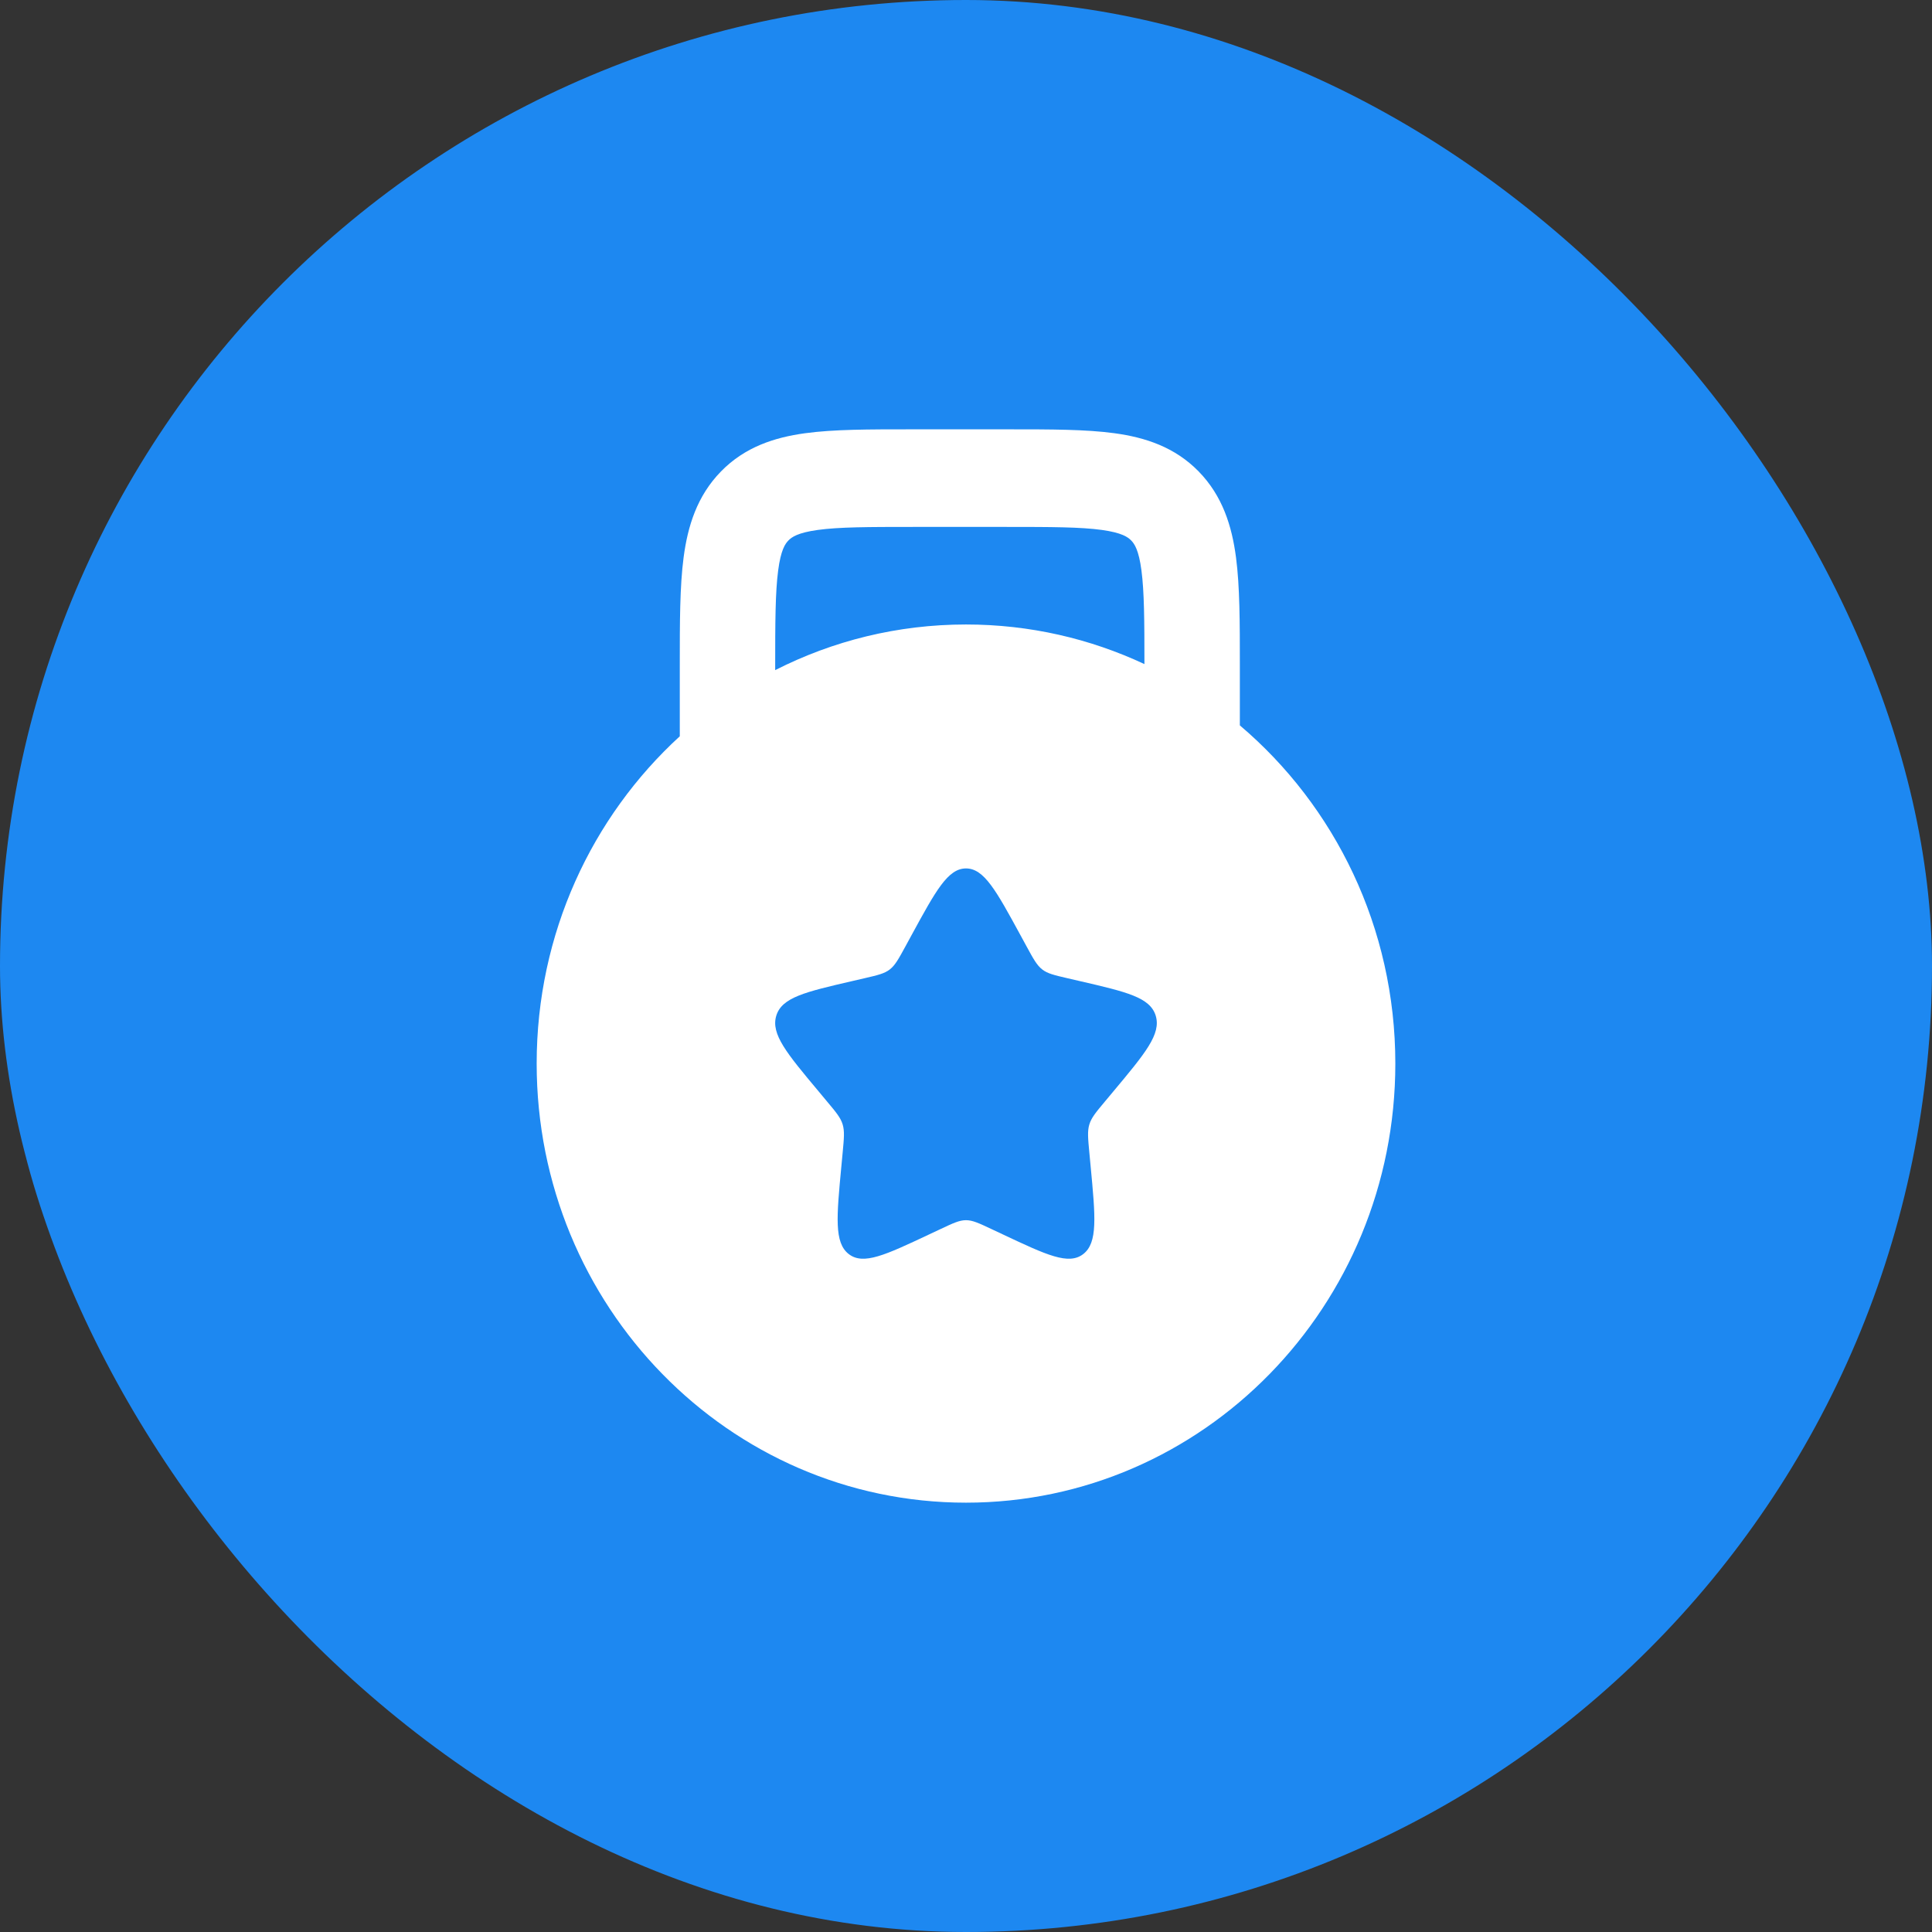
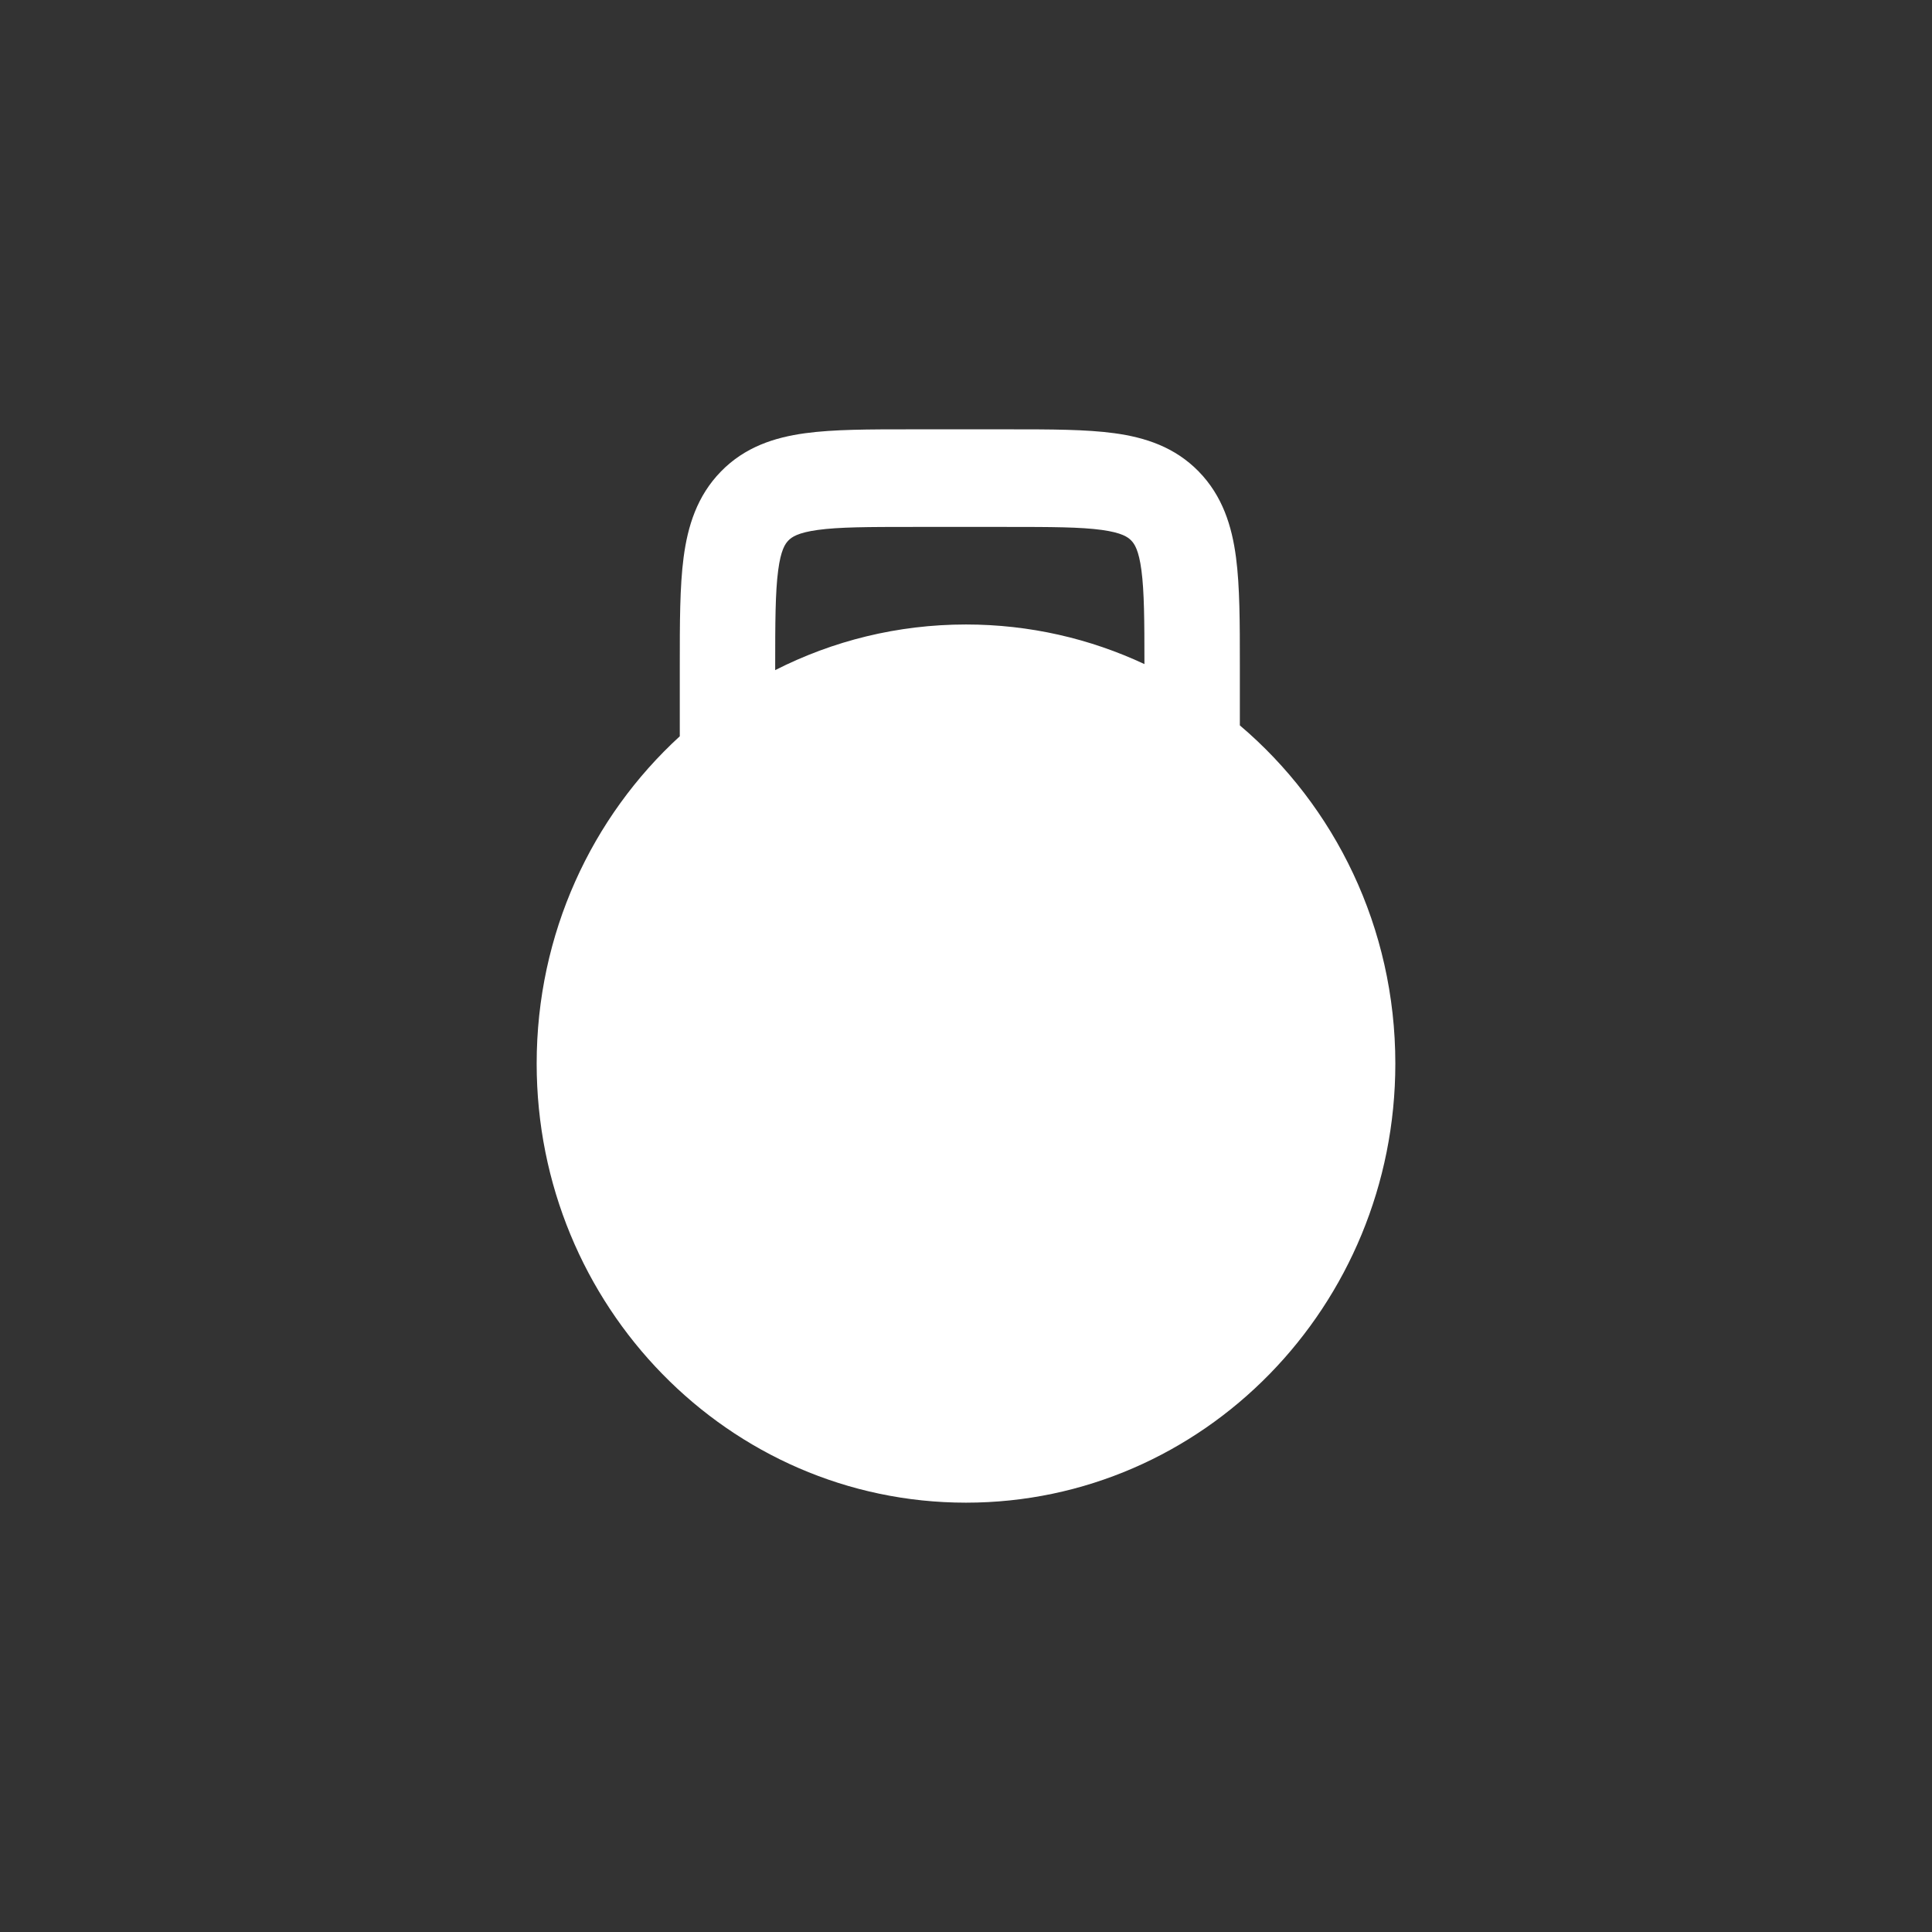
<svg xmlns="http://www.w3.org/2000/svg" width="90" height="90" viewBox="0 0 90 90" fill="none">
  <rect x="0" y="0" width="90" height="90" fill="#333333" stroke="none" />
-   <rect width="90" height="90" rx="45" fill="#1D88F1" />
  <path fill-rule="evenodd" clip-rule="evenodd" d="M42.402 20C40.485 20 38.829 20 37.501 20.182C36.075 20.378 34.701 20.821 33.586 21.962C32.47 23.104 32.037 24.509 31.845 25.967C31.666 27.325 31.667 29.019 31.667 30.979L31.667 34.299C27.575 38.045 25 43.487 25 49.545C25 60.842 33.954 70 45 70C56.046 70 65 60.842 65 49.545C65 43.208 62.182 37.543 57.757 33.791L57.757 30.979C57.757 29.019 57.757 27.325 57.578 25.967C57.387 24.509 56.953 23.104 55.838 21.962C54.722 20.821 53.348 20.378 51.922 20.182C50.595 20 48.938 20 47.022 20H42.402ZM53.312 30.936C53.312 28.893 53.303 27.561 53.173 26.572C53.048 25.619 52.847 25.332 52.695 25.177C52.543 25.021 52.263 24.816 51.33 24.687C50.334 24.55 48.98 24.546 46.876 24.546H42.547C40.444 24.546 39.089 24.55 38.093 24.687C37.161 24.816 36.88 25.021 36.728 25.177C36.576 25.332 36.375 25.619 36.25 26.572C36.116 27.591 36.111 28.976 36.111 31.128V31.217C38.789 29.856 41.807 29.091 45 29.091C47.966 29.091 50.781 29.751 53.312 30.936Z" fill="white" />
-   <path d="M42.469 43.553C43.595 41.487 44.158 40.455 45 40.455C45.842 40.455 46.405 41.487 47.531 43.553L47.822 44.088C48.142 44.675 48.302 44.968 48.551 45.161C48.8 45.355 49.111 45.427 49.732 45.571L50.298 45.702C52.484 46.208 53.578 46.461 53.838 47.316C54.098 48.172 53.352 49.063 51.862 50.845L51.476 51.307C51.053 51.813 50.841 52.066 50.746 52.38C50.651 52.693 50.683 53.031 50.747 53.707L50.805 54.322C51.03 56.701 51.143 57.89 50.462 58.419C49.781 58.947 48.758 58.465 46.711 57.501L46.181 57.252C45.599 56.978 45.308 56.841 45 56.841C44.691 56.841 44.401 56.978 43.819 57.252L43.289 57.501C41.242 58.465 40.219 58.947 39.538 58.419C38.857 57.89 38.97 56.701 39.195 54.322L39.253 53.707C39.317 53.031 39.349 52.693 39.254 52.38C39.159 52.066 38.947 51.813 38.523 51.307L38.138 50.845C36.647 49.063 35.902 48.172 36.162 47.316C36.422 46.461 37.515 46.208 39.702 45.702L40.267 45.571C40.889 45.427 41.199 45.355 41.449 45.161C41.698 44.968 41.858 44.675 42.178 44.088L42.469 43.553Z" fill="#1D88F1" />
</svg>